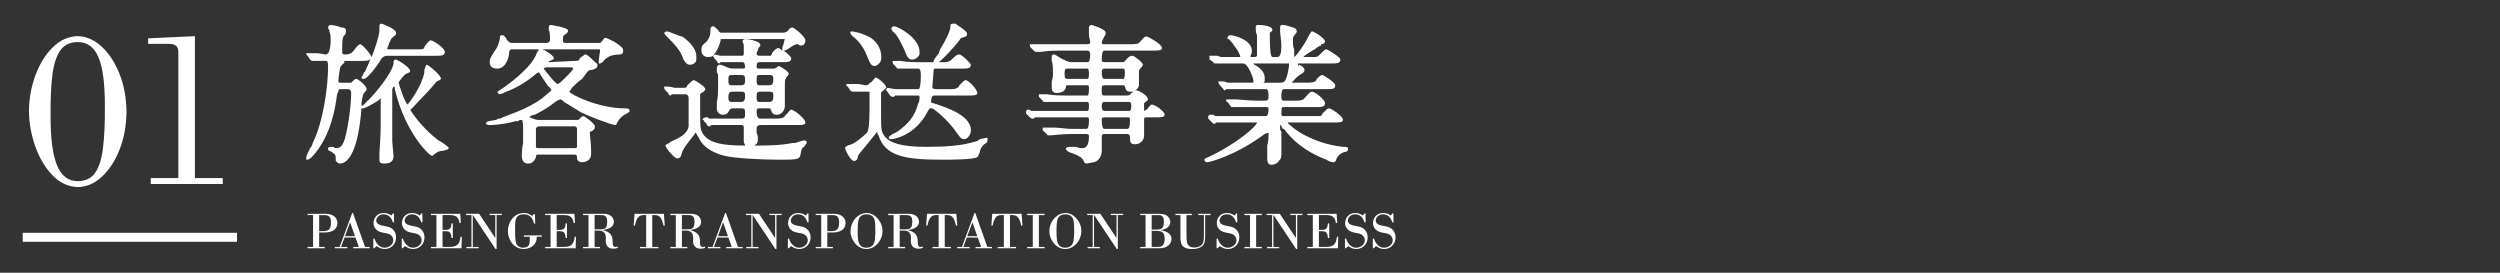
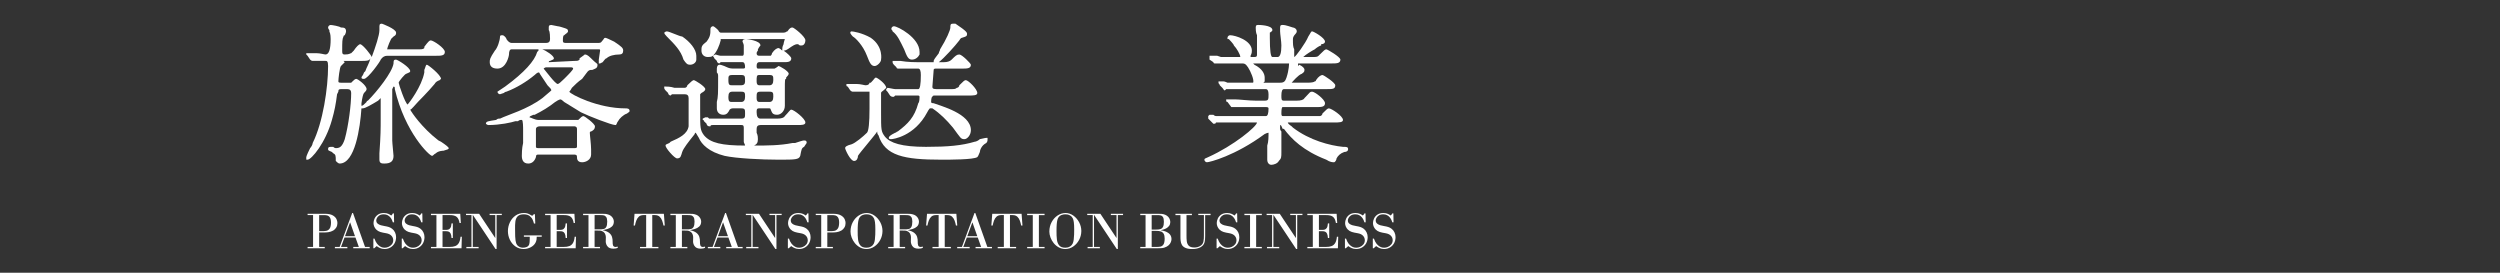
<svg xmlns="http://www.w3.org/2000/svg" id="_レイヤー_2" viewBox="0 0 550 60">
  <rect x="0" y="0" width="550" height="60" fill="#333333" stroke="none" />
  <defs>
    <style>.cls-1{fill:none;}.cls-2{fill-rule:evenodd;}.cls-2,.cls-3{fill:#fff;}.cls-4{clip-path:url(#clippath);}</style>
    <clipPath id="clippath">
      <rect class="cls-1" width="550" height="60" />
    </clipPath>
  </defs>
  <g id="_レイヤー_2-2">
    <g class="cls-4">
      <path class="cls-3" d="M84.599,35.978c-.564,0-1.129,0-1.129-.847v-1.411c.282-3.952.282-5.363.282-7.621v-4.516q-.282.282-.565.565c-1.411.847-2.823,1.694-3.387,1.694h-.282c-.282,4.234-1.411,12.137-4.799,12.137-.282,0-.565-.282-.847-.565,0-1.129,0-1.411-.565-1.694l-.282-.282c-.564-.282-.847-.282-.847-.565,0-.282,0-.565.565-.565h.565c.282.282.565.282.565.282.847,0,1.411-.282,1.976-1.976.847-3.105,1.411-7.621,1.411-10.161q0-.847-.847-.847h-1.411c-.564,0-.564.282-.564.565l-.282.565c-.282,2.258-.565,3.669-1.129,5.645-1.411,5.081-4.516,8.75-5.363,8.75h-.282v-.565s0-.282.847-1.976c.282-.282.565-.847.565-1.129,2.258-4.516,3.387-12.137,3.387-16.936,0-1.129-.282-1.129-.565-1.129h-2.823q-.282,0-.565-.282l-.565-.847-.282-.282v-.282h2.258c.847,0,1.694.282,1.976.282q1.129,0,1.129-3.387c0-.282,0-1.129-.282-1.694v-.282c-.282-.282-.282-.565-.282-.565,0-.282.282-.565.565-.565.282,0,1.976.282,2.258.565.565,0,1.129,0,1.129.847,0,0,0,.282-.282.847-.282,0-.282.282-.282.282-.282.565-.282,1.129-.282,3.105,0,.565,0,.847.565.847,1.129,0,1.129-.282,1.411-.282,0,0,.282-.282.565-.565.565-.847,1.129-1.411,1.411-1.411.565,0,2.54,2.54,2.54,2.823.847-2.258,1.694-4.798,1.694-5.927v-.847c0-.565.282-.565.565-.565,0,0,3.105,1.129,3.105,1.976,0,.282,0,.565-.564.847l-.282.282c-.282,0-1.129,2.258-1.129,2.54h6.492c1.129,0,1.411,0,1.694-.282v-.282c.847-1.129,1.129-1.411,1.411-1.411.565,0,3.105,1.694,3.105,2.54,0,.847-.847.847-1.976.847h-10.726q-.847,0-1.411.847c0,.282-2.823,4.234-3.669,4.234-.282,0-.564,0-.564-.282,0-.282.282-.282.564-1.129l.282-.282c.282-.847.847-1.694,1.129-2.823-.282.565-.847.565-1.976.565h-3.952l.282.282s-.282.282-.565.565l-.282.282c-.282.282-.564,2.823-.564,3.387,0,.282.282.282.847.282h1.976l.282-.282c.282-.282.565-.565.847-.565.282,0,2.258,1.411,2.258,2.258,0,.282-.282.565-.565.847q-.282.282-.564,2.258v.565c.282,0,.564-.282,1.129-.847,0-.282.282-.282.282-.282,1.976-1.976,5.363-6.21,5.645-8.186,0-.565,0-.847.564-.847.282,0,3.105,1.694,3.105,2.54,0,.282-.282.282-.847.565-.282,0-1.694,1.694-1.694,1.976s1.411,4.516,1.976,4.798c.282-.282,3.105-3.952,3.669-7.057v-.565c.282-.565.282-1.129.565-1.129.282,0,3.105,2.258,3.105,3.105l-.282.282q-.847.282-1.129.847c-1.411,1.694-3.669,3.952-3.669,3.952-.565.565-1.411,1.694-1.694,1.694.282.565,2.54,3.952,6.21,6.774l.565.282q1.694,1.129,1.694,1.411c0,.282-.282.282-1.129.565,0,0-1.129,0-1.694.565-.565.282-.565.565-.847.565-.565,0-5.928-5.081-8.186-14.678v-.282s0-.282-.282-.282l-.282.565v11.29c0,.565.282,3.105.282,3.387,0,1.129-.565,1.694-1.976,1.694Z" />
      <path class="cls-3" d="M116.213,35.978c-1.129,0-1.411-.847-1.411-1.694,0-.282,0-1.694.282-2.823v-2.823c0-.565,0-2.258-.282-2.258-.282,0-.565,0-.847.282h-.565c-.847.282-3.387.847-5.927.847-.282,0-.565-.282-.565-.282,0-.565.565-.565,2.258-.847.282-.282.565-.282.565-.282h.282c1.694-.847,5.927-1.976,9.315-4.516,1.694-1.411,1.976-1.694,1.976-1.694,0-.282-.282-.565-.847-1.129-.565-.847-1.129-1.694-1.694-2.54,0-.282-.282-.282-.282-.282,0,0-.282,0-.847.565-1.694,1.411-3.952,2.823-6.21,3.669,0,0-.282,0-.565.282l-.847.282c-.282,0-.565-.282-.565-.565l1.694-1.129c4.234-3.105,6.492-5.645,7.057-7.621l.282-.282v-.282h-5.927q-.565,0-.565,1.129c0,.282-.565,3.105-2.54,3.105-.847,0-1.694-.282-1.694-1.411,0-.565,0-.847,1.129-2.54.565-.565,1.129-2.258,1.129-3.105,0-.282.282-.282.565-.282.282,0,.847.565.847.847q.565.847,1.129.847h7.621c.565,0,.847-.282.847-.847,0-.282,0-1.694-.282-1.976v-.565c0-.282,0-.565.565-.565l1.411.282c.282,0,1.129.282,1.129.282.847.282,1.129.282,1.129.847,0,.282-.565.565-.847.847q-.282,0-.282,1.129c0,.282,0,.565.564.565h7.339c.565,0,.565-.282.847-.565.282-.282.282-.565.565-.565q.282,0,1.976.847c1.694,1.129,1.976,1.411,1.976,1.976,0,.565-.282.847-.847.847-1.129,0-2.258.282-2.823.847-.282,0-.565.565-.847.847l-.565.282h-.282v-.847c0-.282.282-1.694.282-1.976s0-.282-.282-.282h-12.42c.847.282,2.54,1.411,2.54,1.976,0,.282-.282.282-.847.565q-.282,0-.282.282l5.645-.282c.564,0,.847,0,1.129-.282v-.282c.847-.565,1.129-.847,1.129-.847.282,0,.565,0,1.411.847l.282.282c.847.847,1.129.847,1.129,1.129,0,.847-.564.847-1.129,1.129-.565,0-.847,0-1.411.847l-.847,1.129c-.847.565-1.694,1.411-2.258,1.976-.282.565-.565.847-.565.847.282.565,6.21,3.669,12.42,3.669.282,0,.847,0,.847.565,0,.282-.282.282-.564.565-.847.282-1.694,1.129-1.976,1.694-.282.282-.282.847-.565.847-.847,0-5.928-1.976-7.621-2.823-1.411-.847-2.258-1.411-3.669-2.258q-.565-.565-.847-.565s-.282,0-1.129.565c-1.411,1.129-2.823,1.976-4.516,2.823h-.282c-.564.282-.847.282-.847.565.282,0,1.129.565,1.976.565h8.75c.565-.565.847-.847,1.129-.847.282,0,2.54,1.694,2.54,2.258s-.282.847-.847,1.129q-.282,0-.282.282c0,.565.282,2.54.282,3.669v1.129c0,1.129-1.129,1.694-1.976,1.694-1.129,0-1.129-.847-1.129-1.129,0-.565-.282-.565-.847-.565h-7.621c-.282,0-.565,0-.565.565-.282.847-.847,1.411-1.694,1.411ZM118.753,27.792c-.565,0-.847.282-.847.565v3.952c0,.282.282.282.847.282h7.621q.564,0,.564-.282v-3.952c0-.565-.564-.565-.564-.565h-7.621ZM120.164,14.808c-.282,0-.565.282-.565.282.282.282,2.54,3.387,3.105,3.387q.282,0,1.411-1.129l.565-.565c.282-.282,1.411-1.411,1.411-1.694q0-.282-.565-.282h-5.363Z" />
      <path class="cls-3" d="M171.254,35.131c-3.67,0-9.315-.282-11.855-.847-3.387-.847-5.081-2.54-5.645-3.952-.565-.847-.565-1.129-.847-1.129,0,0,0,.282-.282.565-1.129,1.411-2.258,2.823-2.54,3.669-.282.847-.282,1.411-1.129,1.411-.565,0-2.54-2.258-2.54-2.823,0-.282.282-.282.847-.565l.282-.282c1.976-.847,3.669-1.694,3.952-3.387v-6.21c0-.565-.282-.847-.847-.847h-2.823l-.282.282c-.282,0-.565-.282-.565-.565l-.565-.565q-.282-.282-.282-.565v-.282h.282c.282,0,1.129,0,1.976.282h2.258c.282,0,.565-.282.565-.565q1.129-1.129,1.411-1.129c.282,0,2.54,1.411,2.54,1.976,0,.282-.282.565-.847.847l-.282.282v3.952c0,3.387,0,3.952.847,5.081,1.411,1.694,3.952,2.258,9.032,2.258,0-.282-.282-.565-.282-.847v-3.105c0-.565-.282-.565-.565-.565h-6.21c-.282,0-.565,0-.565.282h-.282c-.282,0-.565-.282-.565-.565l-.565-.565c0-.282-.282-.282-.282-.282v-.282l.564-.282h.565l.282.282h7.057c.847,0,.847-.282.847-1.129,0-.847,0-1.129-.847-1.129h-1.694c-.282,0-.565,0-.847.282-.282.565-.565,1.129-1.411,1.129-.847,0-1.411-.565-1.411-1.411v-1.411c.282-1.129.282-1.694.282-5.645,0-.282,0-.565-.282-.847v-.847c0-.565.282-.847.565-.847.565,0,1.694.565,1.694.565.565.282,1.129.282,1.694.282h1.694c.282,0,.565,0,.565-.282q0-1.129-.565-1.129h-4.798l-.282.282c-.282,0-.565-.282-.565-.565l-.564-.565c0-.282-.282-.282-.282-.565-.282.282-.847.282-1.129.282-.847,0-1.411-.565-1.411-1.411,0-.847,0-1.129,1.129-1.976.847-1.129.847-1.694.847-2.823,0-.282.282-.565.565-.565.282,0,1.129.847,1.129.847q.282.565.565.565h13.831c.565,0,.565-.282.847-.282.565-.847.847-.847,1.129-.847s2.823,1.976,2.823,2.823c0,.565-.282,1.129-.847,1.129h-.282c-.282,0-.282-.282-.565-.282-.282,0-.565,0-1.411.565-1.129.847-1.411.847-1.694.847.847.565,1.694,1.411,1.694,1.694,0,.847-.847.847-1.694.847h-5.363q-.565,0-.565.847,0,.565.282.565h3.669c.565-.282.847-.565.847-.565.282,0,2.258,1.129,2.258,1.694q0,.282-.565.847v.282c-.282,0-.282.282-.282,2.258v3.669c0,1.129-.847,1.976-1.694,1.976-1.129,0-1.129-.565-1.411-1.129,0-.282-.282-.282-.282-.282h-2.258c-.565,0-.565.282-.565.847q0,1.411.847,1.411h3.669q1.411,0,1.694-.565c.847-.847,1.129-1.411,1.411-1.411.565,0,3.105,1.976,3.105,2.823,0,.565-.847.565-1.694.565h-8.186c-.565,0-.847.282-.847.847v.847c.282.565.282,1.129.282,1.411,0,.847-.282,1.129-.847,1.411,2.823,0,5.645,0,8.468-.565h.565c.847-.282,1.694-.565,1.976-.565.565,0,.565.282.565.565l-.565.847c-.565.282-.565.565-.847,1.976-.282.847-1.129.847-4.798.847ZM167.302,20.171c-.847,0-.847.282-.847,1.411q0,.847.565.847h2.258q.847,0,.847-1.129c0-.847,0-1.129-.847-1.129h-1.976ZM161.092,20.171c-.565,0-.847.282-.847,1.129,0,1.129.282,1.129.847,1.129h1.976q.847,0,.847-1.129c0-.847,0-1.129-.847-1.129h-1.976ZM167.02,16.502c-.565,0-.565.282-.565,1.411q0,.847.565.847h2.258q.847,0,.847-1.129c0-.847,0-1.129-.847-1.129h-2.258ZM161.092,16.502c-.847,0-.847.282-.847,1.129,0,1.129.282,1.129.847,1.129h1.976q.847,0,.847-.847c0-1.129,0-1.411-.847-1.411h-1.976ZM164.197,8.598s3.105.282,3.105,1.411c0,0-.282.282-.565.847v.282c-.282.282-.282.565-.282.565q0,.565.565.565h2.54s.282-.282.282-.565c.565-.847,1.129-1.129,1.411-1.129,0,0,.282,0,.847.565v-.282c0-.282,0-.565.282-1.129,0-.282.282-1.129.282-1.129h-14.113v.282c-.282,1.129-.847,2.54-1.694,3.387l.565-.282s.847.282,1.129.282h4.798q.282,0,.282-.565v-1.694c0-.282-.282-.847-.282-.847,0-.565.565-.565.847-.565ZM151.778,14.243c-.565,0-.847-.282-1.411-1.129-.565-1.976-1.976-3.387-3.669-5.081q-.565-.565-.565-.847s.282-.282.565-.282c.565,0,2.823,1.129,3.387,1.129,1.694,1.129,3.105,2.823,3.105,4.234v.847c0,.565-.565,1.129-1.411,1.129Z" />
      <path class="cls-3" d="M187.907,35.413c-.847,0-1.976-2.54-1.976-2.823,0-.282.282-.565,1.411-.847.847-.282,2.54-1.694,3.387-2.54q.565-.565.565-5.363v-3.669h-3.669q-.282,0-.565-.282l-.565-.847q-.282,0-.282-.282v-.282h2.258c.847,0,1.694.282,1.976.282.565,0,.847-.282.847-.565h.282c.847-.847.847-1.129,1.129-1.129.282,0,2.258,1.411,2.258,2.258l-.282.282c-.565.565-.847.565-.847.847v4.234c0,3.952,0,4.234.847,5.363,1.129,1.411,3.669,2.258,9.032,2.258,4.799,0,7.903-.282,10.726-1.129.282,0,.847-.282,1.129-.565,1.129-.282,1.411-.282,1.411-.282h.282v.282c0,.282,0,.565-.282.847-1.129.565-1.411,1.694-1.411,1.976-.282.565-.282.847-.565,1.129-.847.565-5.928.565-7.903.565-8.186,0-12.419-.847-13.831-5.363-.282-.282-.282-.565-.282-.847-.282.565-3.952,4.798-4.234,5.363,0,.565-.282,1.129-.847,1.129ZM196.093,30.615c-.282,0-.565,0-.565-.282s.282-.565,1.411-1.129c.282,0,.282-.282.564-.282,2.258-1.694,3.67-3.105,4.516-6.21.282-.282.282-1.129.282-1.411s-.282-.282-.282-.282h-5.081l-.282.282h-.282c-.282,0-.565-.282-.565-.282l-.565-.847-.282-.282v-.282l.282-.282c.282,0,1.411.282,1.694.282h5.081q.565,0,.565-3.105,0-1.411-.565-1.411h-4.234c-.282,0-.565,0-.565-.282l-.565-.565q-.282-.282-.282-.565v-.282h1.694c1.694.282,3.105.282,4.516.282h2.823v-.282q0-.282,1.129-1.694c0-.282.282-.565.282-.847,1.411-2.258,2.258-4.234,2.258-4.798,0-.565,0-.847.565-.847h.565c2.54,1.694,2.54,1.976,2.54,2.258,0,.565-.282.565-1.129.847,0,0-.282,0-.564.565-.847,1.129-3.387,3.952-4.516,4.798h1.129q1.129,0,1.694-.565c.847-.847,1.129-1.129,1.694-1.129.564,0,2.54,1.976,2.54,2.258,0,.847-.847.847-1.976.847h-5.645c-.282,0-.565,0-.565.282s-.282,3.387-.282,3.669,0,.565.847.565h3.105c.847,0,1.129,0,1.411-.282.282,0,.565-.282.565-.565.847-.847,1.129-1.129,1.411-1.129.565,0,2.54,1.976,2.54,2.823,0,.565-.847.565-1.976.565h-7.339c-.282,0-.565,0-.565.282-.282,0-.282,1.129-.282,1.129q0,.282.565.282c1.411.565,8.186,2.258,8.186,5.927,0,1.129-.847,1.976-1.411,1.976-.847,0-.847-.282-2.54-2.54-1.411-1.694-2.823-3.105-4.516-4.234h-.565s-.282.282-.564.847c-2.823,5.363-7.621,5.927-7.903,5.927ZM192.424,14.526c-.847,0-1.129-.847-1.694-2.258-.847-2.258-2.54-3.952-3.105-4.234,0,0-.565-.565-.565-.847,0,0,0-.282.282-.282s2.258.282,4.234,1.411c2.823,1.976,2.258,4.798,2.258,4.798,0,.565-.847,1.411-1.411,1.411ZM200.609,13.114c-.847,0-1.129-.847-1.694-2.258-.847-1.694-1.411-3.105-2.54-3.952,0-.282-.282-.282-.282-.565,0-.282.282-.565.565-.565.847,0,5.645,2.54,5.645,5.645v.565c-.282.565-.847,1.129-1.694,1.129Z" />
-       <path class="cls-3" d="M238.997,35.978c-.282,0-.565-.282-.565-.565-.282-.565-.847-1.129-2.54-1.694-.847-.282-1.411-.565-1.411-1.129,0,0,.282-.282.847-.282h1.411c.565.282,1.129.282,1.411.282q1.411,0,1.411-2.54c0-.282,0-.565-.565-.565h-3.387c-2.258,0-3.952.282-4.234.282h-.847l-.282-.282-.847-.847v-.565h2.54c1.129,0,2.54.282,3.67.282h3.387q.565,0,.565-1.694c0-.565,0-.847-.282-.847h-11.573l-.282.282h-.282c-.282,0-.565-.282-.565-.282l-.847-.847v-.565l.282-.282c.282,0,.565,0,.847.282h12.42q.282,0,.282-1.129,0-.847-.282-.847h-9.597q-.282,0-.282-.282l-.847-.847v-.565h1.694c1.694.282,3.105.282,4.516.282h4.516q.282,0,.282-1.694c0-.282,0-.565-.282-.565h-4.516q-.282,0-.282.565c-.282.847-1.129,1.129-1.976,1.129-1.129,0-1.129-.847-1.129-1.129v-1.411c.282-.847.282-1.411.282-1.694,0-.565,0-2.258-.282-2.823v-.847c0-.565.282-.565.565-.565.282,0,.847.565,1.976,1.129.282,0,.565.282.565.282.282,0,.565.282,1.129.282h3.669q.564,0,.564-1.694c0-.565-.282-.847-.564-.847h-6.492c-2.54,0-3.387.282-3.952.282h-.847c-.282,0-.565-.282-.565-.282l-.847-.847v-.565h12.702c.282,0,.564,0,.564-.565,0-.282-.282-.847-.282-1.694v-1.411c0-.282.282-.565.565-.565,0,0,3.105.847,3.105,1.694,0,.282,0,.565-.282.847l-.282.565s-.282.565-.282.847.282.282.565.282h5.928q1.411,0,1.694-.282c1.129-1.129,1.129-1.411,1.694-1.411.282,0,3.387,1.694,3.387,2.54,0,.565-.847.565-1.976.565h-10.726q-.565,0-.565,1.976c0,.282,0,.565.565.565h3.952c.565,0,.565-.282.847-.565.565-.565.847-.847,1.411-.847.282,0,2.258,1.411,2.258,1.976,0,.282-.282.565-.565.847q-.282.282-.282.565v3.105c0,.282-.282.847-.847,1.129h.282c.565,0,2.54,1.129,2.54,1.976,0,.282-.282.282-.847.847v1.694c.282,0,.282-.282.565-.282l.282-.282q.565-.847.847-.847c.564,0,2.823,1.411,2.823,2.258,0,.565-.847.565-1.694.565h-2.54c-.282,0-.282.282-.282.847v3.105c0,1.411-1.129,1.976-1.976,1.976-1.129,0-1.129-.565-1.129-1.694,0-.282-.282-.565-.565-.565h-5.081c-.565,0-.565.282-.565.847v2.54c0,.565,0,2.258-1.694,2.823-.282,0-1.411.282-1.694.282ZM242.948,25.816c-.565,0-.565.282-.565.565q0,1.976.565,1.976h5.081q.565,0,.565-1.694c0-.565,0-.847-.282-.847h-5.363ZM242.948,22.429q-.565,0-.565.847,0,1.129.565,1.129h5.363c.282,0,.565,0,.565-1.129,0-.847-.282-.847-.565-.847h-5.363ZM242.948,18.76c-.565,0-.565.282-.565,1.129,0,.847,0,1.129.565,1.129h4.799c.565,0,.847,0,1.129-.565.282,0,.282-.282.564-.282h-.564c-1.129,0-1.129-.282-1.411-1.129,0,0,0-.282-.282-.282h-4.234ZM242.948,15.09q-.565,0-.565.847,0,1.411.565,1.411h4.234q.282,0,.282-1.411,0-.847-.282-.847h-4.234ZM234.763,15.09c-.282,0-.565,0-.565,1.129,0,1.129.282,1.129.565,1.129h4.516q.282,0,.282-1.129,0-1.129-.282-1.129h-4.516Z" />
      <path class="cls-3" d="M279.643,36.26c-.282,0-.847-.282-.847-1.129v-3.105c.282-.847.282-1.976.282-2.823q-.282,0-.847.282c-6.492,4.798-12.137,6.21-12.702,6.21-.282,0-.565-.282-.565-.565s.282-.282.847-.565c5.645-2.54,10.726-6.774,10.726-7.621h-9.032c0,.282-.282.282-.565.282l-.282-.282-.847-.847v-.565l.282-.282h.847c.282.282.565.282.565.282h11.008q.565,0,.565-1.694,0-.282-.565-.282h-7.621l-.847-1.129q-.282,0-.282-.282v-.282h1.976c.847,0,3.105.282,4.516.282h1.976c.847,0,.847-.282.847-1.411,0-.847-.282-1.129-.565-1.129h-8.75l-.282.282c-.282,0-.282-.282-.565-.565l-.565-.565c0-.282-.282-.282-.282-.565v-.282h1.129c.282,0,.847.282.847.282h5.645c.282-.565-.565-2.54-1.129-3.387-.565-.847-.847-.847-1.411-.847h-5.928s-.282,0-.282-.282l-.847-.565v-.847h1.694l.847.282h4.234c0-.565-.847-1.976-1.411-2.54,0-.282-1.129-1.411-1.129-1.411h-.282v-.282c0-.282.282-.565.564-.565,1.129,0,4.799,1.129,4.799,3.387,0,.282,0,.565-.282,1.129v.282h.847c.565,0,.565-.282.565-.565v-4.234c-.282-.565-.282-1.411-.282-1.694,0-.565.282-.565.565-.565,0,0,3.105,0,3.105,1.129,0,.282-.565.565-.565.565v1.129q0,4.234.565,4.234h1.129q.847,0,.847-2.54c0-.847-.282-2.54-.282-3.105v-.847c0-.565.282-.565.564-.565.282,0,.565,0,2.258.565.282,0,.847.282.847.847,0,0,0,.282-.282.565q-.565.565-.565,1.129c0,1.129,0,1.694.282,2.258v1.694c.282,0,2.54-3.105,3.105-4.516.565-.847.565-1.129.847-1.129.282,0,2.823,1.411,2.823,2.258,0,.282-.282.565-.847.565v.282c-.282,0-1.129.565-1.411.847-.564.282-1.976,1.129-2.54,1.694h1.694c1.129,0,1.411,0,1.694-.282l.282-.282c.847-.847,1.129-1.129,1.411-1.129.282,0,3.105,1.694,3.105,2.258,0,.847-.847.847-1.976.847h-7.621.282v.565l.282-.282q1.129.565,1.129,1.129c0,.565-.282.565-.565.847-.847.282-1.976,1.694-2.258,1.976h3.387q1.411,0,1.694-.282s.282,0,.282-.282c.565-.847,1.129-1.129,1.411-1.129.282,0,2.823,1.694,2.823,2.258,0,.847-.565.847-1.976.847h-9.315q-.565,0-.565,1.411c0,.847,0,1.129.565,1.129h2.823q1.411,0,1.694-.565c1.129-1.129,1.129-1.411,1.694-1.411.564,0,2.823,1.694,2.823,2.54,0,.847-.847.847-1.976.847h-7.339q-.282,0-.282,1.411,0,.565.282.565h8.186c.282,0,.565-.282.565-.565.847-.847,1.129-1.129,1.411-1.129.565,0,3.105,1.694,3.105,2.54,0,.565-.847.565-1.976.565h-10.161q0,.282.847.847l.282.282c3.67,2.823,8.186,3.952,11.008,4.234.847,0,1.129,0,1.129.565,0,.282-.282.565-.847.565-.847.282-1.411.847-1.694,1.411,0,.282-.282.847-.565.847s-.847,0-1.694-.565c-5.081-1.976-7.621-4.516-9.315-6.774h-.282c-.282-.565-.282-.847-.564-.847v.847c0,.282.282.565.282.565v4.516c0,1.129,0,1.411-.565,1.976-.282.565-1.129.847-1.694.847ZM275.691,13.961l.282.282c1.694.847,2.258,1.976,2.258,2.823v.847l-.282.282h3.669c.847,0,1.129-.282,1.411-1.129.565-1.694.565-3.105.565-3.105h-7.903Z" />
      <path class="cls-3" d="M306.579,48.919h-.266c-.039-.131-.1-.295-.185-.492s-.204-.392-.359-.584-.349-.355-.584-.486c-.235-.131-.523-.201-.862-.208-.424.008-.758.094-1.001.26s-.415.353-.515.561-.15.382-.15.521c.008.301.11.534.307.7.197.166.434.287.712.365.278.077.544.135.799.174.347.054.656.123.926.208.27.085.521.216.752.394.278.216.492.486.642.81s.226.675.226,1.053c-.008.509-.122.957-.341,1.342-.22.386-.519.689-.897.908-.378.22-.806.334-1.285.341-.409-.008-.754-.081-1.036-.22-.282-.139-.519-.282-.712-.428l-.532.474h-.197v-2.118h.243c.162.471.351.841.567,1.111.216.27.436.471.66.602s.426.214.608.249.318.048.411.04c.278,0,.561-.064.85-.191.289-.127.532-.312.729-.555.197-.243.299-.542.307-.897-.008-.401-.145-.737-.411-1.007s-.642-.447-1.128-.532c-.54-.085-.978-.179-1.313-.284-.336-.104-.631-.28-.885-.527-.185-.185-.332-.401-.44-.648-.108-.247-.162-.509-.162-.787,0-.309.075-.633.226-.972.15-.339.394-.629.729-.868.336-.239.773-.363,1.313-.37.417.008.756.073,1.018.197.262.123.467.243.613.359.085-.077.15-.147.197-.208.046-.062.1-.147.162-.255h.231l.035,1.967ZM300.446,48.919h-.266c-.039-.131-.1-.295-.185-.492s-.204-.392-.359-.584-.349-.355-.584-.486c-.235-.131-.523-.201-.862-.208-.424.008-.758.094-1.001.26s-.415.353-.515.561c-.1.208-.15.382-.15.521.008.301.11.534.307.7.197.166.434.287.712.365.278.077.544.135.799.174.347.054.656.123.926.208.27.085.521.216.752.394.278.216.492.486.642.81s.226.675.226,1.053c-.008.509-.122.957-.341,1.342-.22.386-.519.689-.897.908-.378.22-.806.334-1.285.341-.409-.008-.754-.081-1.036-.22-.282-.139-.519-.282-.712-.428l-.532.474h-.197v-2.118h.243c.162.471.351.841.567,1.111.216.27.436.471.66.602s.426.214.608.249.318.048.411.04c.278,0,.561-.064.851-.191.289-.127.532-.312.729-.555.197-.243.299-.542.307-.897-.008-.401-.145-.737-.411-1.007s-.642-.447-1.128-.532c-.54-.085-.978-.179-1.313-.284-.336-.104-.631-.28-.885-.527-.185-.185-.332-.401-.44-.648-.108-.247-.162-.509-.162-.787,0-.309.075-.633.226-.972.15-.339.394-.629.729-.868.336-.239.773-.363,1.313-.37.417.008.756.073,1.018.197.262.123.467.243.613.359.085-.077.15-.147.197-.208.046-.062.1-.147.162-.255h.231l.035,1.967ZM290.158,50.574h.683c.177.008.361-.01.55-.052.189-.042.353-.166.492-.37s.224-.538.255-1.001h.289v3.206h-.289c-.023-.432-.089-.756-.197-.972-.108-.216-.255-.359-.44-.428-.185-.069-.405-.1-.66-.093h-.683v3.46h1.539c.494.008.91-.054,1.25-.185.339-.131.606-.361.799-.689.193-.328.316-.785.37-1.371h.289l-.069,2.534h-6.724v-.289h1.204v-7.002h-1.204v-.289h6.446l.127,2.025h-.289c-.1-.64-.313-1.092-.637-1.354s-.822-.39-1.493-.382h-1.609v3.252ZM285.39,54.786h-.231l-4.988-7.499h-.023v7.036h1.285v.289h-2.696v-.289h1.123v-7.002h-1.204v-.289h2.893l3.53,5.312h.023v-5.023h-1.25v-.289h2.685v.289h-1.146v7.464ZM275.009,47.322h-1.238v-.289h3.831v.289h-1.25v7.002h1.25v.289h-3.831v-.289h1.238v-7.002ZM272.208,48.919h-.266c-.039-.131-.1-.295-.185-.492s-.204-.392-.359-.584c-.154-.193-.349-.355-.584-.486-.235-.131-.523-.201-.862-.208-.424.008-.758.094-1.001.26-.243.166-.415.353-.515.561-.1.208-.15.382-.15.521.008.301.11.534.307.7.197.166.434.287.712.365s.544.135.799.174c.347.054.656.123.926.208s.521.216.752.394c.278.216.492.486.642.81s.226.675.226,1.053c-.008.509-.121.957-.341,1.342-.22.386-.519.689-.897.908s-.806.334-1.285.341c-.409-.008-.754-.081-1.036-.22-.282-.139-.519-.282-.712-.428l-.532.474h-.197v-2.118h.243c.162.471.351.841.567,1.111.216.27.436.471.66.602.224.131.426.214.608.249s.318.048.411.04c.278,0,.561-.064.851-.191.289-.127.532-.312.729-.555.197-.243.299-.542.307-.897-.008-.401-.145-.737-.411-1.007s-.642-.447-1.128-.532c-.54-.085-.978-.179-1.313-.284s-.631-.28-.885-.527c-.185-.185-.332-.401-.44-.648-.108-.247-.162-.509-.162-.787,0-.309.075-.633.226-.972.15-.339.393-.629.729-.868s.773-.363,1.313-.37c.417.008.756.073,1.018.197.262.123.467.243.613.359.085-.077.15-.147.197-.208.046-.062.1-.147.162-.255h.231l.035,1.967ZM263.621,47.322v-.289h2.708v.289h-1.192v4.583c0,.602-.04,1.055-.122,1.36-.081.305-.21.55-.388.735-.247.255-.532.438-.856.55-.324.112-.621.181-.891.208s-.444.037-.521.029c-.656,0-1.169-.081-1.539-.243-.37-.162-.635-.38-.793-.654-.158-.274-.255-.582-.289-.926-.035-.343-.048-.696-.04-1.059v-4.583h-1.099v-.289h3.622v.289h-1.192v4.456c-.008.471.014.908.064,1.313.05.405.199.731.445.978.247.247.652.374,1.215.382.509-.008.949-.125,1.319-.353.37-.228.598-.546.683-.955.085-.447.119-.903.104-1.366v-4.456h-1.238ZM252.025,47.322h-1.169v-.289h3.912c.278-.008.544,0,.799.023.255.023.509.085.764.185.301.131.534.293.7.486.166.193.28.392.341.596s.093.384.093.538c-.008.332-.093.606-.255.822-.162.216-.359.39-.59.521s-.461.23-.689.295c-.228.066-.407.11-.538.133v.023c.401.062.779.166,1.134.312s.642.353.862.619c.22.266.334.604.341,1.013,0,.193-.046.411-.139.654-.092.243-.251.473-.474.689-.224.216-.532.39-.926.521-.208.069-.432.112-.671.127s-.505.023-.799.023h-3.865v-.289h1.169v-7.002ZM253.368,47.322v3.183h1.042c.363.008.665-.031.908-.116.243-.085.426-.251.55-.498.123-.247.185-.613.185-1.099,0-.478-.067-.822-.202-1.03-.135-.208-.318-.336-.55-.382s-.49-.066-.775-.058h-1.157ZM253.368,50.794v3.53h1.065c.301.008.586-.015.856-.069.27-.054.492-.208.665-.463s.264-.679.272-1.273c0-.471-.071-.831-.214-1.082s-.351-.422-.625-.515c-.274-.093-.604-.135-.989-.127h-1.03ZM245.926,54.786h-.231l-4.988-7.499h-.023v7.036h1.285v.289h-2.696v-.289h1.123v-7.002h-1.204v-.289h2.893l3.53,5.312h.023v-5.023h-1.25v-.289h2.685v.289h-1.146v7.464ZM230.859,50.921c.008-.772.177-1.462.509-2.072.332-.61.768-1.092,1.308-1.447.54-.355,1.126-.536,1.759-.544.61.008,1.175.197,1.695.567.521.37.943.854,1.267,1.452.324.598.49,1.244.498,1.938-.008.717-.174,1.375-.498,1.973-.324.598-.75,1.078-1.279,1.441-.528.363-1.109.548-1.742.556-.54-.008-1.026-.131-1.458-.37-.432-.239-.802-.552-1.111-.937s-.544-.802-.706-1.25c-.162-.447-.243-.883-.243-1.308ZM232.433,50.886c-.008.64.019,1.233.081,1.776s.23.984.503,1.319c.274.336.719.507,1.337.515.108.008.264-.008.469-.046.204-.039.415-.123.631-.255.216-.131.394-.332.532-.602.108-.224.185-.511.231-.862.046-.351.075-.723.087-1.117.011-.394.017-.772.017-1.134-0-.702-.027-1.236-.081-1.603-.054-.367-.127-.642-.22-.827-.139-.278-.314-.48-.527-.608-.212-.127-.421-.21-.625-.249-.204-.039-.361-.054-.469-.046-.262-.008-.54.04-.833.145-.293.104-.532.291-.718.561-.085.123-.158.295-.22.515s-.11.528-.145.926c-.035.397-.052.928-.052,1.591ZM227.213,47.322h-1.238v-.289h3.83v.289h-1.25v7.002h1.25v.289h-3.83v-.289h1.238v-7.002ZM224.748,47.033l.197,2.581h-.289c-.069-.363-.166-.717-.289-1.065s-.307-.637-.55-.868c-.243-.232-.581-.351-1.013-.359h-.613v7.002h1.354v.289h-4.05v-.289h1.354v-7.002h-.613c-.432.008-.77.127-1.013.359-.243.231-.426.521-.55.868-.123.347-.22.702-.289,1.065h-.289l.197-2.581h6.458ZM212.701,52.252l-.775,2.072h1.4v.289h-2.743v-.289h1.042l2.766-7.464h.174l2.65,7.464h1.018v.289h-3.611v-.289h1.227l-.741-2.072h-2.407ZM215.004,51.963l-1.065-3.032h-.023l-1.111,3.032h2.199ZM210.398,47.033l.197,2.581h-.289c-.069-.363-.166-.717-.289-1.065-.123-.347-.307-.637-.55-.868-.243-.232-.581-.351-1.013-.359h-.613v7.002h1.354v.289h-4.05v-.289h1.354v-7.002h-.613c-.432.008-.77.127-1.013.359-.243.231-.426.521-.55.868s-.22.702-.289,1.065h-.289l.197-2.581h6.458ZM196.592,47.322h-1.192v-.289h4.155c.262-.008.513,0,.752.023.239.023.494.085.764.185.316.123.577.322.781.596.204.274.311.588.318.943-.015.455-.158.806-.428,1.053-.27.247-.59.426-.961.538-.37.112-.717.195-1.042.249v.023c.625.139,1.094.338,1.406.596.312.258.519.554.619.885.1.332.147.687.139,1.065-.015.278.012.534.081.77.069.235.258.361.567.376.162-.008.32-.035.474-.081v.278c-.116.046-.249.087-.399.122-.15.035-.334.052-.55.052-.332-.008-.588-.048-.77-.122-.181-.073-.318-.156-.411-.249-.185-.177-.316-.376-.393-.596-.077-.22-.116-.411-.116-.573l.023-.961c.008-.208-.04-.44-.145-.694-.104-.255-.291-.455-.561-.602-.177-.093-.347-.149-.509-.168-.162-.019-.347-.025-.555-.017h-.706v3.599h1.192v.289h-3.726v-.289h1.192v-7.002ZM197.934,50.458h1.018c.355.008.664-.015.926-.069.262-.054.467-.204.613-.451.147-.247.22-.648.22-1.204-.008-.463-.085-.795-.231-.995-.147-.201-.334-.322-.561-.365s-.461-.06-.7-.052h-1.285v3.136ZM187.114,50.921c.008-.772.177-1.462.509-2.072.332-.61.768-1.092,1.308-1.447.54-.355,1.126-.536,1.759-.544.609.008,1.175.197,1.695.567.521.37.943.854,1.267,1.452.324.598.49,1.244.498,1.938-.008.717-.174,1.375-.498,1.973-.324.598-.75,1.078-1.279,1.441-.529.363-1.109.548-1.742.556-.54-.008-1.026-.131-1.458-.37-.432-.239-.802-.552-1.111-.937-.309-.386-.544-.802-.706-1.25-.162-.447-.243-.883-.243-1.308ZM188.688,50.886c-.008.64.019,1.233.081,1.776s.23.984.503,1.319c.274.336.72.507,1.337.515.108.008.264-.008.469-.046.205-.039.415-.123.631-.255.216-.131.393-.332.532-.602.108-.224.185-.511.231-.862.046-.351.075-.723.087-1.117.012-.394.017-.772.017-1.134,0-.702-.027-1.236-.081-1.603-.054-.367-.127-.642-.22-.827-.139-.278-.314-.48-.527-.608-.212-.127-.421-.21-.625-.249-.204-.039-.361-.054-.469-.046-.262-.008-.54.04-.833.145s-.532.291-.717.561c-.085.123-.158.295-.22.515s-.11.528-.145.926c-.035.397-.052.928-.052,1.591ZM182.01,54.323h1.227v.289h-3.773v-.289h1.204v-7.002h-1.204v-.289h3.9c.748.015,1.315.145,1.701.388.386.243.644.521.775.833.131.312.193.584.185.816,0,.363-.081.683-.243.961-.162.278-.378.501-.648.671-.363.208-.735.336-1.117.382s-.685.066-.908.058h-1.099v3.183ZM182.01,50.852h.729c.286.008.571-.017.857-.075.285-.058.525-.22.717-.486.193-.266.293-.708.301-1.325-.008-.54-.096-.926-.266-1.157s-.378-.372-.625-.422c-.247-.05-.49-.071-.729-.064h-.984v3.53ZM177.89,48.919h-.266c-.039-.131-.1-.295-.185-.492-.085-.197-.204-.392-.359-.584-.154-.193-.349-.355-.584-.486-.235-.131-.523-.201-.862-.208-.424.008-.758.094-1.001.26-.243.166-.415.353-.515.561-.1.208-.15.382-.15.521.008.301.11.534.307.7.197.166.434.287.712.365.278.077.544.135.799.174.347.054.656.123.926.208s.521.216.752.394c.278.216.492.486.642.81.15.324.226.675.226,1.053-.008.509-.121.957-.341,1.342-.22.386-.519.689-.897.908s-.806.334-1.284.341c-.409-.008-.754-.081-1.036-.22-.282-.139-.519-.282-.712-.428l-.532.474h-.197v-2.118h.243c.162.471.351.841.567,1.111.216.27.436.471.66.602.224.131.426.214.608.249.181.035.318.048.411.04.278,0,.561-.064.851-.191.289-.127.532-.312.729-.555.197-.243.299-.542.307-.897-.008-.401-.145-.737-.411-1.007s-.642-.447-1.128-.532c-.54-.085-.978-.179-1.313-.284-.336-.104-.631-.28-.885-.527-.185-.185-.332-.401-.44-.648-.108-.247-.162-.509-.162-.787,0-.309.075-.633.226-.972.15-.339.394-.629.729-.868.336-.239.774-.363,1.313-.37.417.008.756.073,1.018.197.262.123.467.243.613.359.085-.077.15-.147.197-.208.046-.062.1-.147.162-.255h.231l.035,1.967ZM170.819,54.786h-.231l-4.988-7.499h-.023v7.036h1.285v.289h-2.696v-.289h1.123v-7.002h-1.204v-.289h2.893l3.53,5.312h.023v-5.023h-1.25v-.289h2.685v.289h-1.146v7.464ZM157.846,52.252l-.775,2.072h1.4v.289h-2.743v-.289h1.042l2.766-7.464h.174l2.65,7.464h1.018v.289h-3.611v-.289h1.227l-.741-2.072h-2.407ZM160.149,51.963l-1.065-3.032h-.023l-1.111,3.032h2.199ZM148.68,47.322h-1.192v-.289h4.155c.262-.008.513,0,.752.023.239.023.494.085.764.185.316.123.577.322.781.596.204.274.311.588.318.943-.015.455-.158.806-.428,1.053-.27.247-.59.426-.96.538-.37.112-.718.195-1.042.249v.023c.625.139,1.094.338,1.406.596.313.258.519.554.619.885.1.332.147.687.139,1.065-.015.278.012.534.081.77.069.235.259.361.567.376.162-.008.32-.035.474-.081v.278c-.116.046-.249.087-.399.122-.15.035-.334.052-.55.052-.332-.008-.588-.048-.77-.122-.181-.073-.318-.156-.411-.249-.185-.177-.316-.376-.394-.596-.077-.22-.116-.411-.116-.573l.023-.961c.008-.208-.04-.44-.145-.694-.104-.255-.291-.455-.561-.602-.177-.093-.347-.149-.509-.168-.162-.019-.347-.025-.555-.017h-.706v3.599h1.192v.289h-3.726v-.289h1.192v-7.002ZM150.023,50.458h1.018c.355.008.663-.015.926-.069.262-.054.467-.204.613-.451.147-.247.22-.648.22-1.204-.008-.463-.085-.795-.231-.995-.147-.201-.334-.322-.561-.365-.228-.042-.461-.06-.7-.052h-1.285v3.136ZM146.053,47.033l.197,2.581h-.289c-.069-.363-.166-.717-.289-1.065s-.307-.637-.55-.868c-.243-.232-.581-.351-1.013-.359h-.613v7.002h1.354v.289h-4.051v-.289h1.354v-7.002h-.613c-.432.008-.77.127-1.013.359-.243.231-.426.521-.55.868-.123.347-.22.702-.289,1.065h-.289l.197-2.581h6.458ZM129.47,47.322h-1.192v-.289h4.155c.262-.008.513,0,.752.023.239.023.494.085.764.185.316.123.577.322.781.596.204.274.311.588.318.943-.015.455-.158.806-.428,1.053-.27.247-.59.426-.961.538-.37.112-.717.195-1.042.249v.023c.625.139,1.094.338,1.406.596.312.258.519.554.619.885.1.332.147.687.139,1.065-.015.278.012.534.081.77s.258.361.567.376c.162-.008.32-.035.474-.081v.278c-.116.046-.249.087-.399.122-.15.035-.334.052-.55.052-.332-.008-.588-.048-.77-.122-.181-.073-.318-.156-.411-.249-.185-.177-.316-.376-.394-.596-.077-.22-.116-.411-.116-.573l.023-.961c.008-.208-.041-.44-.145-.694s-.291-.455-.561-.602c-.177-.093-.347-.149-.509-.168-.162-.019-.347-.025-.556-.017h-.706v3.599h1.192v.289h-3.726v-.289h1.192v-7.002ZM130.812,50.458h1.018c.355.008.663-.015.926-.069.262-.054.467-.204.613-.451.147-.247.22-.648.22-1.204-.008-.463-.085-.795-.231-.995-.147-.201-.334-.322-.561-.365-.228-.042-.461-.06-.7-.052h-1.285v3.136ZM122.468,50.574h.683c.177.008.361-.01.55-.052s.353-.166.492-.37c.139-.204.224-.538.255-1.001h.289v3.206h-.289c-.023-.432-.089-.756-.197-.972-.108-.216-.255-.359-.44-.428-.185-.069-.405-.1-.66-.093h-.683v3.46h1.539c.494.008.91-.054,1.25-.185.339-.131.606-.361.799-.689s.316-.785.37-1.371h.289l-.069,2.534h-6.724v-.289h1.204v-7.002h-1.204v-.289h6.446l.127,2.025h-.289c-.1-.64-.312-1.092-.637-1.354s-.822-.39-1.493-.382h-1.609v3.252ZM115.258,52.078v-.289h3.923v.289h-1.099c.008.177-.006.384-.04.619s-.118.48-.249.735c-.232.409-.583.735-1.053.978-.471.243-.984.368-1.539.376-.71-.015-1.323-.212-1.84-.59-.517-.378-.916-.866-1.198-1.464-.282-.598-.422-1.232-.422-1.904.008-.687.156-1.331.445-1.933.289-.602.696-1.09,1.221-1.464.525-.374,1.146-.565,1.863-.573.293,0,.557.037.793.11s.469.187.7.341c.147.1.247.147.301.139.085-.008.156-.044.214-.11.058-.066.106-.137.145-.214h.255l.081,2.06h-.289c-.046-.216-.135-.482-.266-.799s-.349-.598-.654-.845c-.305-.247-.739-.378-1.302-.393-.633.008-1.088.156-1.366.445-.278.289-.446.677-.503,1.163s-.079,1.026-.064,1.62c0,.679.008,1.219.023,1.62s.042.714.081.937c.039.224.085.417.139.579.116.316.311.559.584.729.274.17.584.255.932.255.278,0,.55-.056.816-.168.266-.112.446-.307.538-.584.054-.193.087-.409.098-.648.012-.239.017-.444.017-.613v-.405h-1.285ZM109.252,54.786h-.232l-4.988-7.499h-.023v7.036h1.285v.289h-2.696v-.289h1.123v-7.002h-1.204v-.289h2.893l3.53,5.312h.023v-5.023h-1.25v-.289h2.685v.289h-1.146v7.464ZM97.355,50.574h.683c.177.008.361-.01.55-.052.189-.042.353-.166.492-.37.139-.204.224-.538.255-1.001h.289v3.206h-.289c-.023-.432-.089-.756-.197-.972-.108-.216-.255-.359-.44-.428-.185-.069-.405-.1-.66-.093h-.683v3.46h1.539c.494.008.91-.054,1.25-.185.34-.131.606-.361.799-.689s.316-.785.37-1.371h.289l-.069,2.534h-6.724v-.289h1.204v-7.002h-1.204v-.289h6.446l.127,2.025h-.289c-.1-.64-.312-1.092-.637-1.354s-.822-.39-1.493-.382h-1.609v3.252ZM92.946,48.919h-.266c-.039-.131-.1-.295-.185-.492s-.204-.392-.359-.584c-.154-.193-.349-.355-.584-.486-.235-.131-.523-.201-.862-.208-.424.008-.758.094-1.001.26-.243.166-.415.353-.515.561-.1.208-.15.382-.15.521.008.301.11.534.307.7.197.166.434.287.712.365.278.077.544.135.799.174.347.054.656.123.926.208s.521.216.752.394c.278.216.492.486.642.81s.226.675.226,1.053c-.008.509-.122.957-.341,1.342s-.519.689-.897.908c-.378.22-.806.334-1.285.341-.409-.008-.754-.081-1.036-.22-.282-.139-.519-.282-.712-.428l-.532.474h-.197v-2.118h.243c.162.471.351.841.567,1.111.216.27.436.471.66.602s.426.214.608.249.318.048.411.04c.278,0,.561-.064.851-.191.289-.127.532-.312.729-.555.197-.243.299-.542.307-.897-.008-.401-.145-.737-.411-1.007s-.642-.447-1.128-.532c-.54-.085-.978-.179-1.313-.284-.336-.104-.631-.28-.885-.527-.185-.185-.332-.401-.44-.648-.108-.247-.162-.509-.162-.787,0-.309.075-.633.226-.972.15-.339.393-.629.729-.868.336-.239.773-.363,1.313-.37.417.008.756.073,1.018.197.262.123.467.243.613.359.085-.077.15-.147.197-.208.046-.062.1-.147.162-.255h.231l.035,1.967ZM86.697,48.919h-.266c-.039-.131-.1-.295-.185-.492s-.204-.392-.359-.584c-.154-.193-.349-.355-.584-.486-.235-.131-.523-.201-.862-.208-.424.008-.758.094-1.001.26-.243.166-.415.353-.515.561s-.15.382-.15.521c.008.301.11.534.307.7.197.166.434.287.712.365.278.077.544.135.799.174.347.054.656.123.926.208s.521.216.752.394c.278.216.492.486.642.81s.226.675.226,1.053c-.008.509-.122.957-.341,1.342s-.519.689-.897.908c-.378.22-.806.334-1.285.341-.409-.008-.754-.081-1.036-.22-.282-.139-.519-.282-.712-.428l-.532.474h-.197v-2.118h.243c.162.471.351.841.567,1.111.216.27.436.471.66.602s.426.214.608.249.318.048.411.04c.278,0,.561-.064.851-.191.289-.127.532-.312.729-.555.197-.243.299-.542.307-.897-.008-.401-.145-.737-.411-1.007s-.642-.447-1.128-.532c-.54-.085-.978-.179-1.313-.284-.336-.104-.631-.28-.885-.527-.185-.185-.332-.401-.44-.648-.108-.247-.162-.509-.162-.787,0-.309.075-.633.226-.972.15-.339.393-.629.729-.868.336-.239.773-.363,1.313-.37.417.008.756.073,1.018.197.262.123.467.243.613.359.085-.077.15-.147.197-.208.046-.062.1-.147.162-.255h.232l.035,1.967ZM75.795,52.252l-.775,2.072h1.4v.289h-2.743v-.289h1.042l2.766-7.464h.174l2.65,7.464h1.018v.289h-3.611v-.289h1.227l-.741-2.072h-2.407ZM78.098,51.963l-1.065-3.032h-.023l-1.111,3.032h2.199ZM70.217,54.323h1.227v.289h-3.773v-.289h1.204v-7.002h-1.204v-.289h3.9c.748.015,1.315.145,1.701.388.386.243.644.521.775.833.131.312.193.584.185.816,0,.363-.081.683-.243.961-.162.278-.378.501-.648.671-.363.208-.735.336-1.117.382-.382.046-.685.066-.908.058h-1.099v3.183ZM70.217,50.852h.729c.285.008.571-.017.856-.075.285-.058.525-.22.718-.486s.293-.708.301-1.325c-.008-.54-.096-.926-.266-1.157-.17-.231-.378-.372-.625-.422-.247-.05-.49-.071-.729-.064h-.984v3.53Z" />
-       <path class="cls-3" d="M42.88,7.952v31.217h6.117v1.311h-15.827v-1.311h6.069V11.497c0-.68-.17-1.157-.51-1.432-.34-.275-.866-.413-1.578-.413h-4.564v-1.214l10.292-.486ZM17.052,7.952c1.91.032,3.674.793,5.292,2.282,1.618,1.489,2.929,3.479,3.932,5.972,1.003,2.492,1.521,5.292,1.554,8.399-.032,3.01-.534,5.761-1.505,8.253-.971,2.492-2.266,4.491-3.884,5.996-1.618,1.505-3.382,2.274-5.292,2.306-2.136-.065-4.005-.931-5.607-2.597-1.602-1.667-2.856-3.771-3.763-6.311-.906-2.541-1.376-5.154-1.408-7.841.032-2.751.51-5.373,1.432-7.865.922-2.492,2.185-4.531,3.787-6.117,1.602-1.586,3.423-2.411,5.462-2.476ZM17.1,9.263c-1.715,0-3.002.623-3.86,1.869-.858,1.246-1.432,3.059-1.724,5.437-.291,2.379-.421,5.284-.388,8.715-.032,4.887.421,8.537,1.359,10.948.939,2.411,2.476,3.617,4.612,3.617,1.683,0,2.953-.599,3.811-1.796.858-1.198,1.44-3.026,1.748-5.486.308-2.46.445-5.583.413-9.37,0-4.952-.485-8.52-1.456-10.705-.971-2.185-2.476-3.261-4.515-3.229Z" />
-       <path class="cls-2" d="M5,51.22h47.14v1.976H5v-1.976Z" />
    </g>
  </g>
</svg>